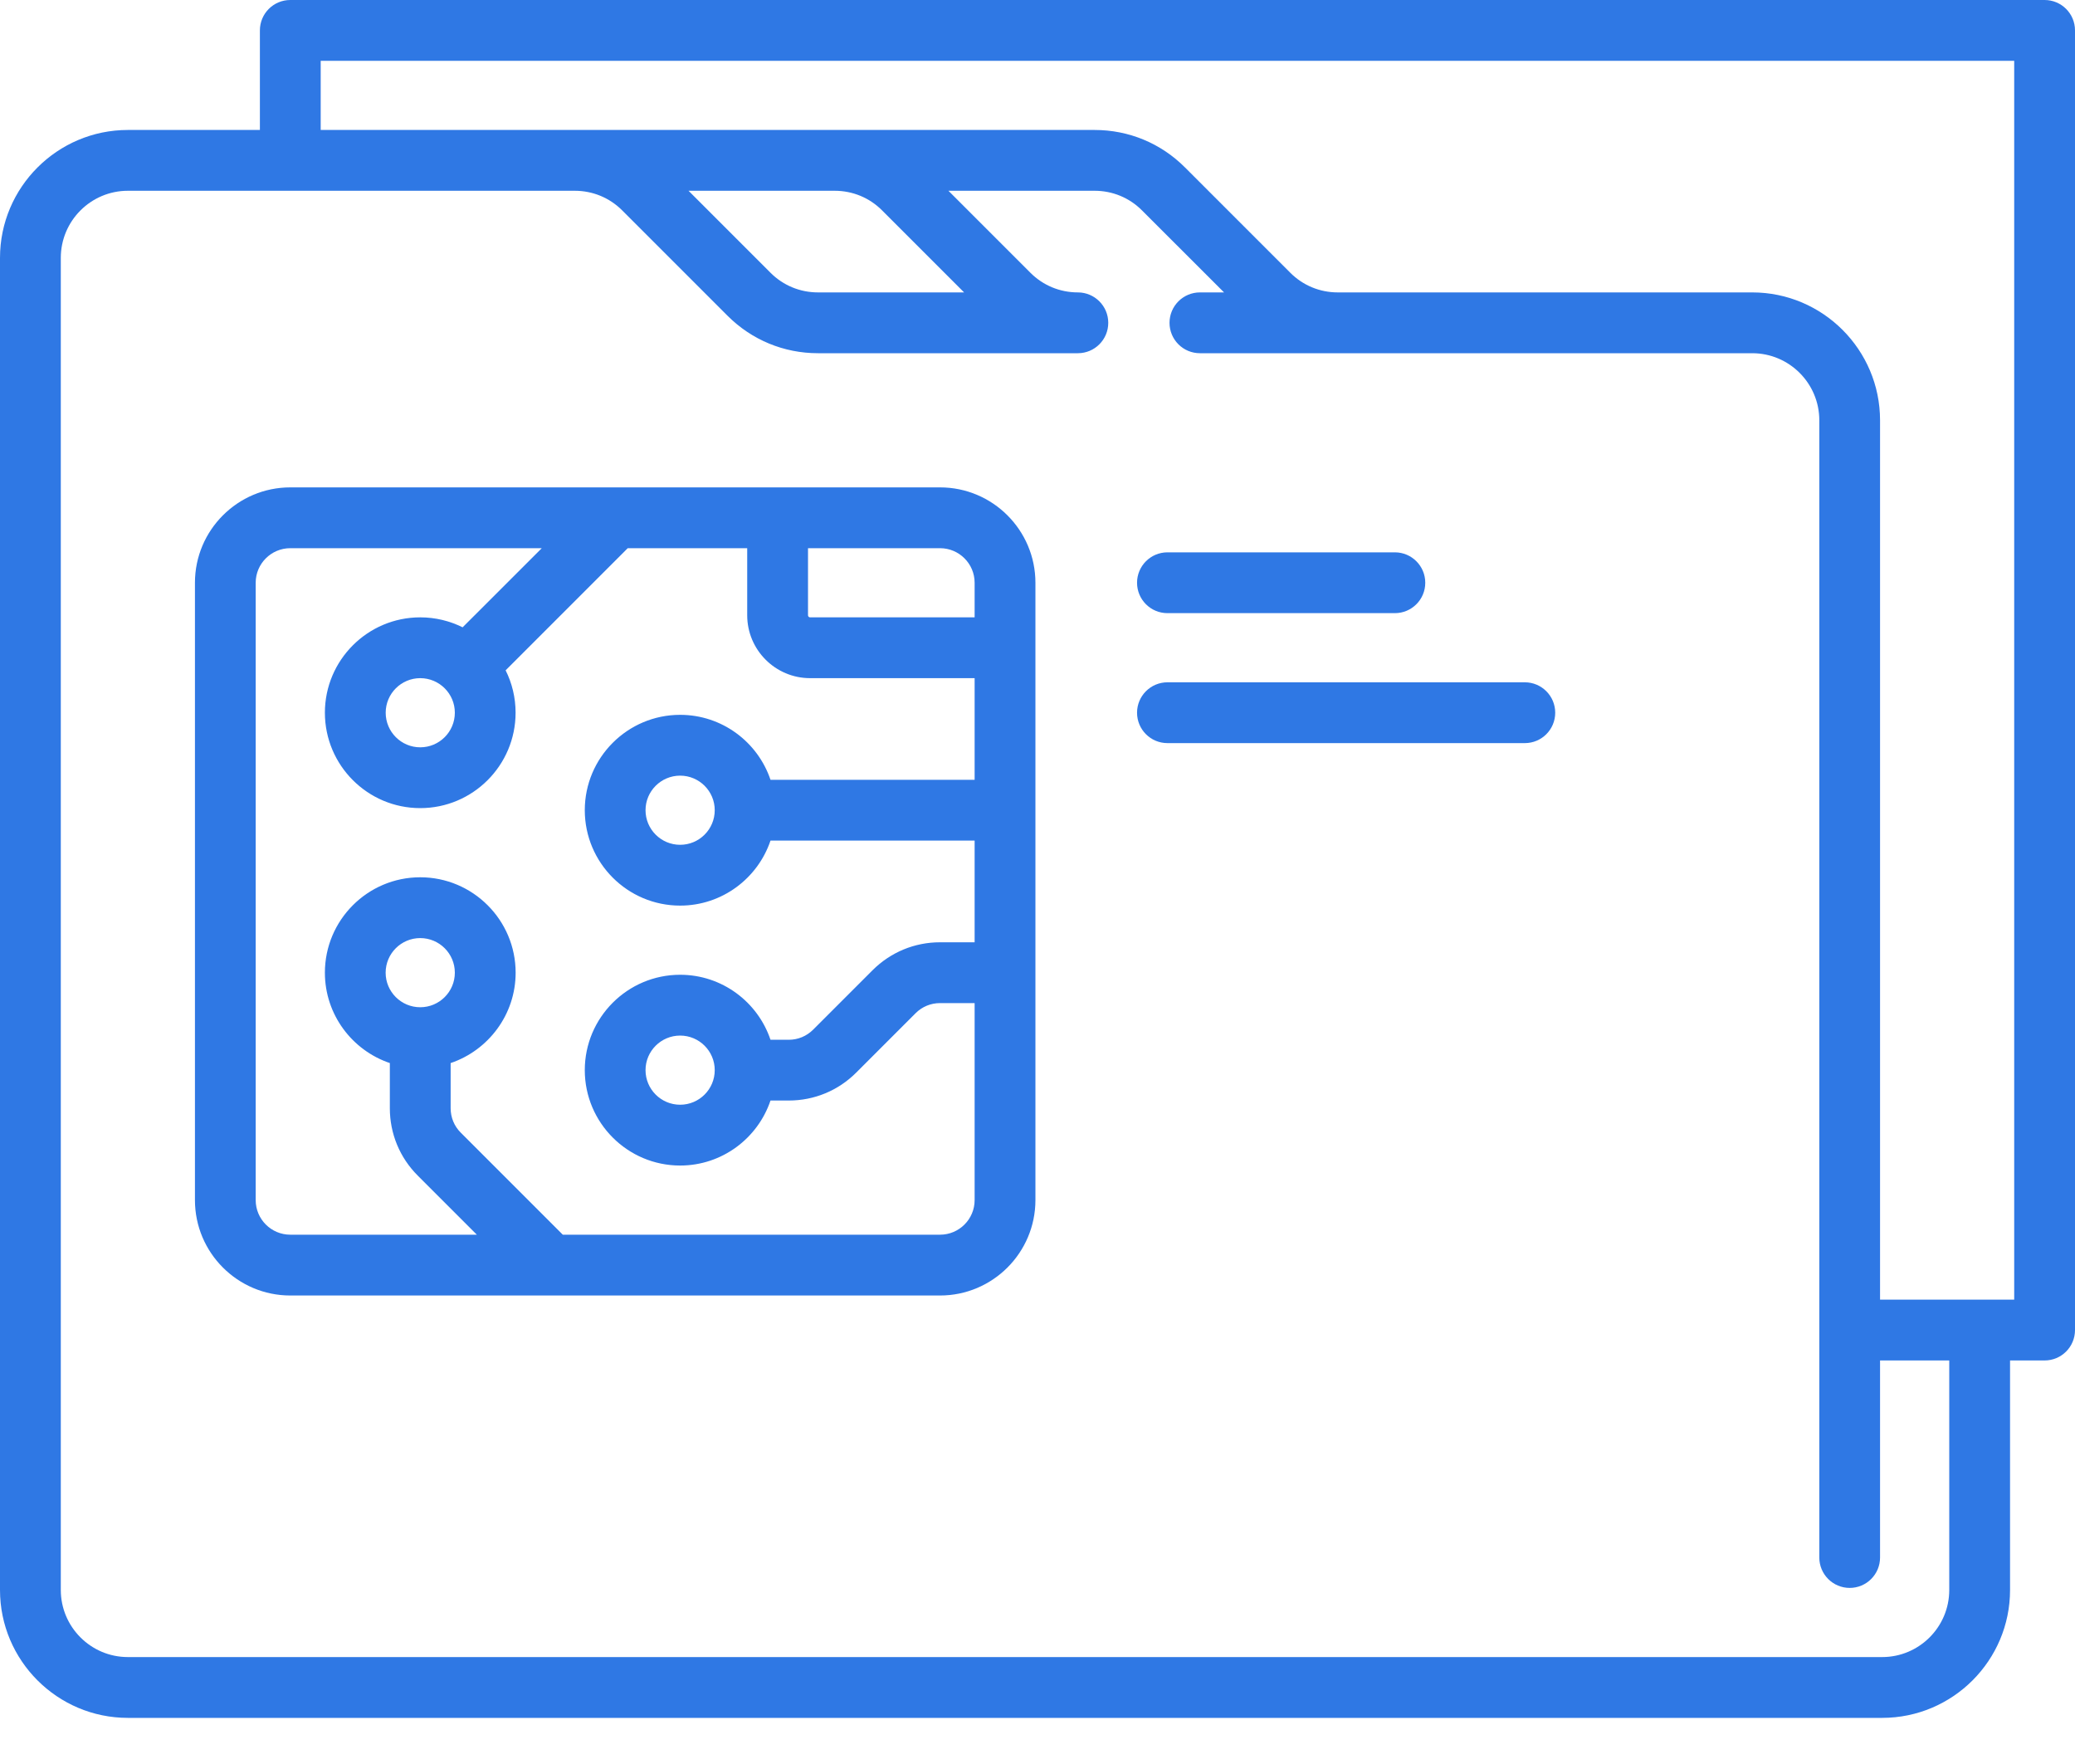
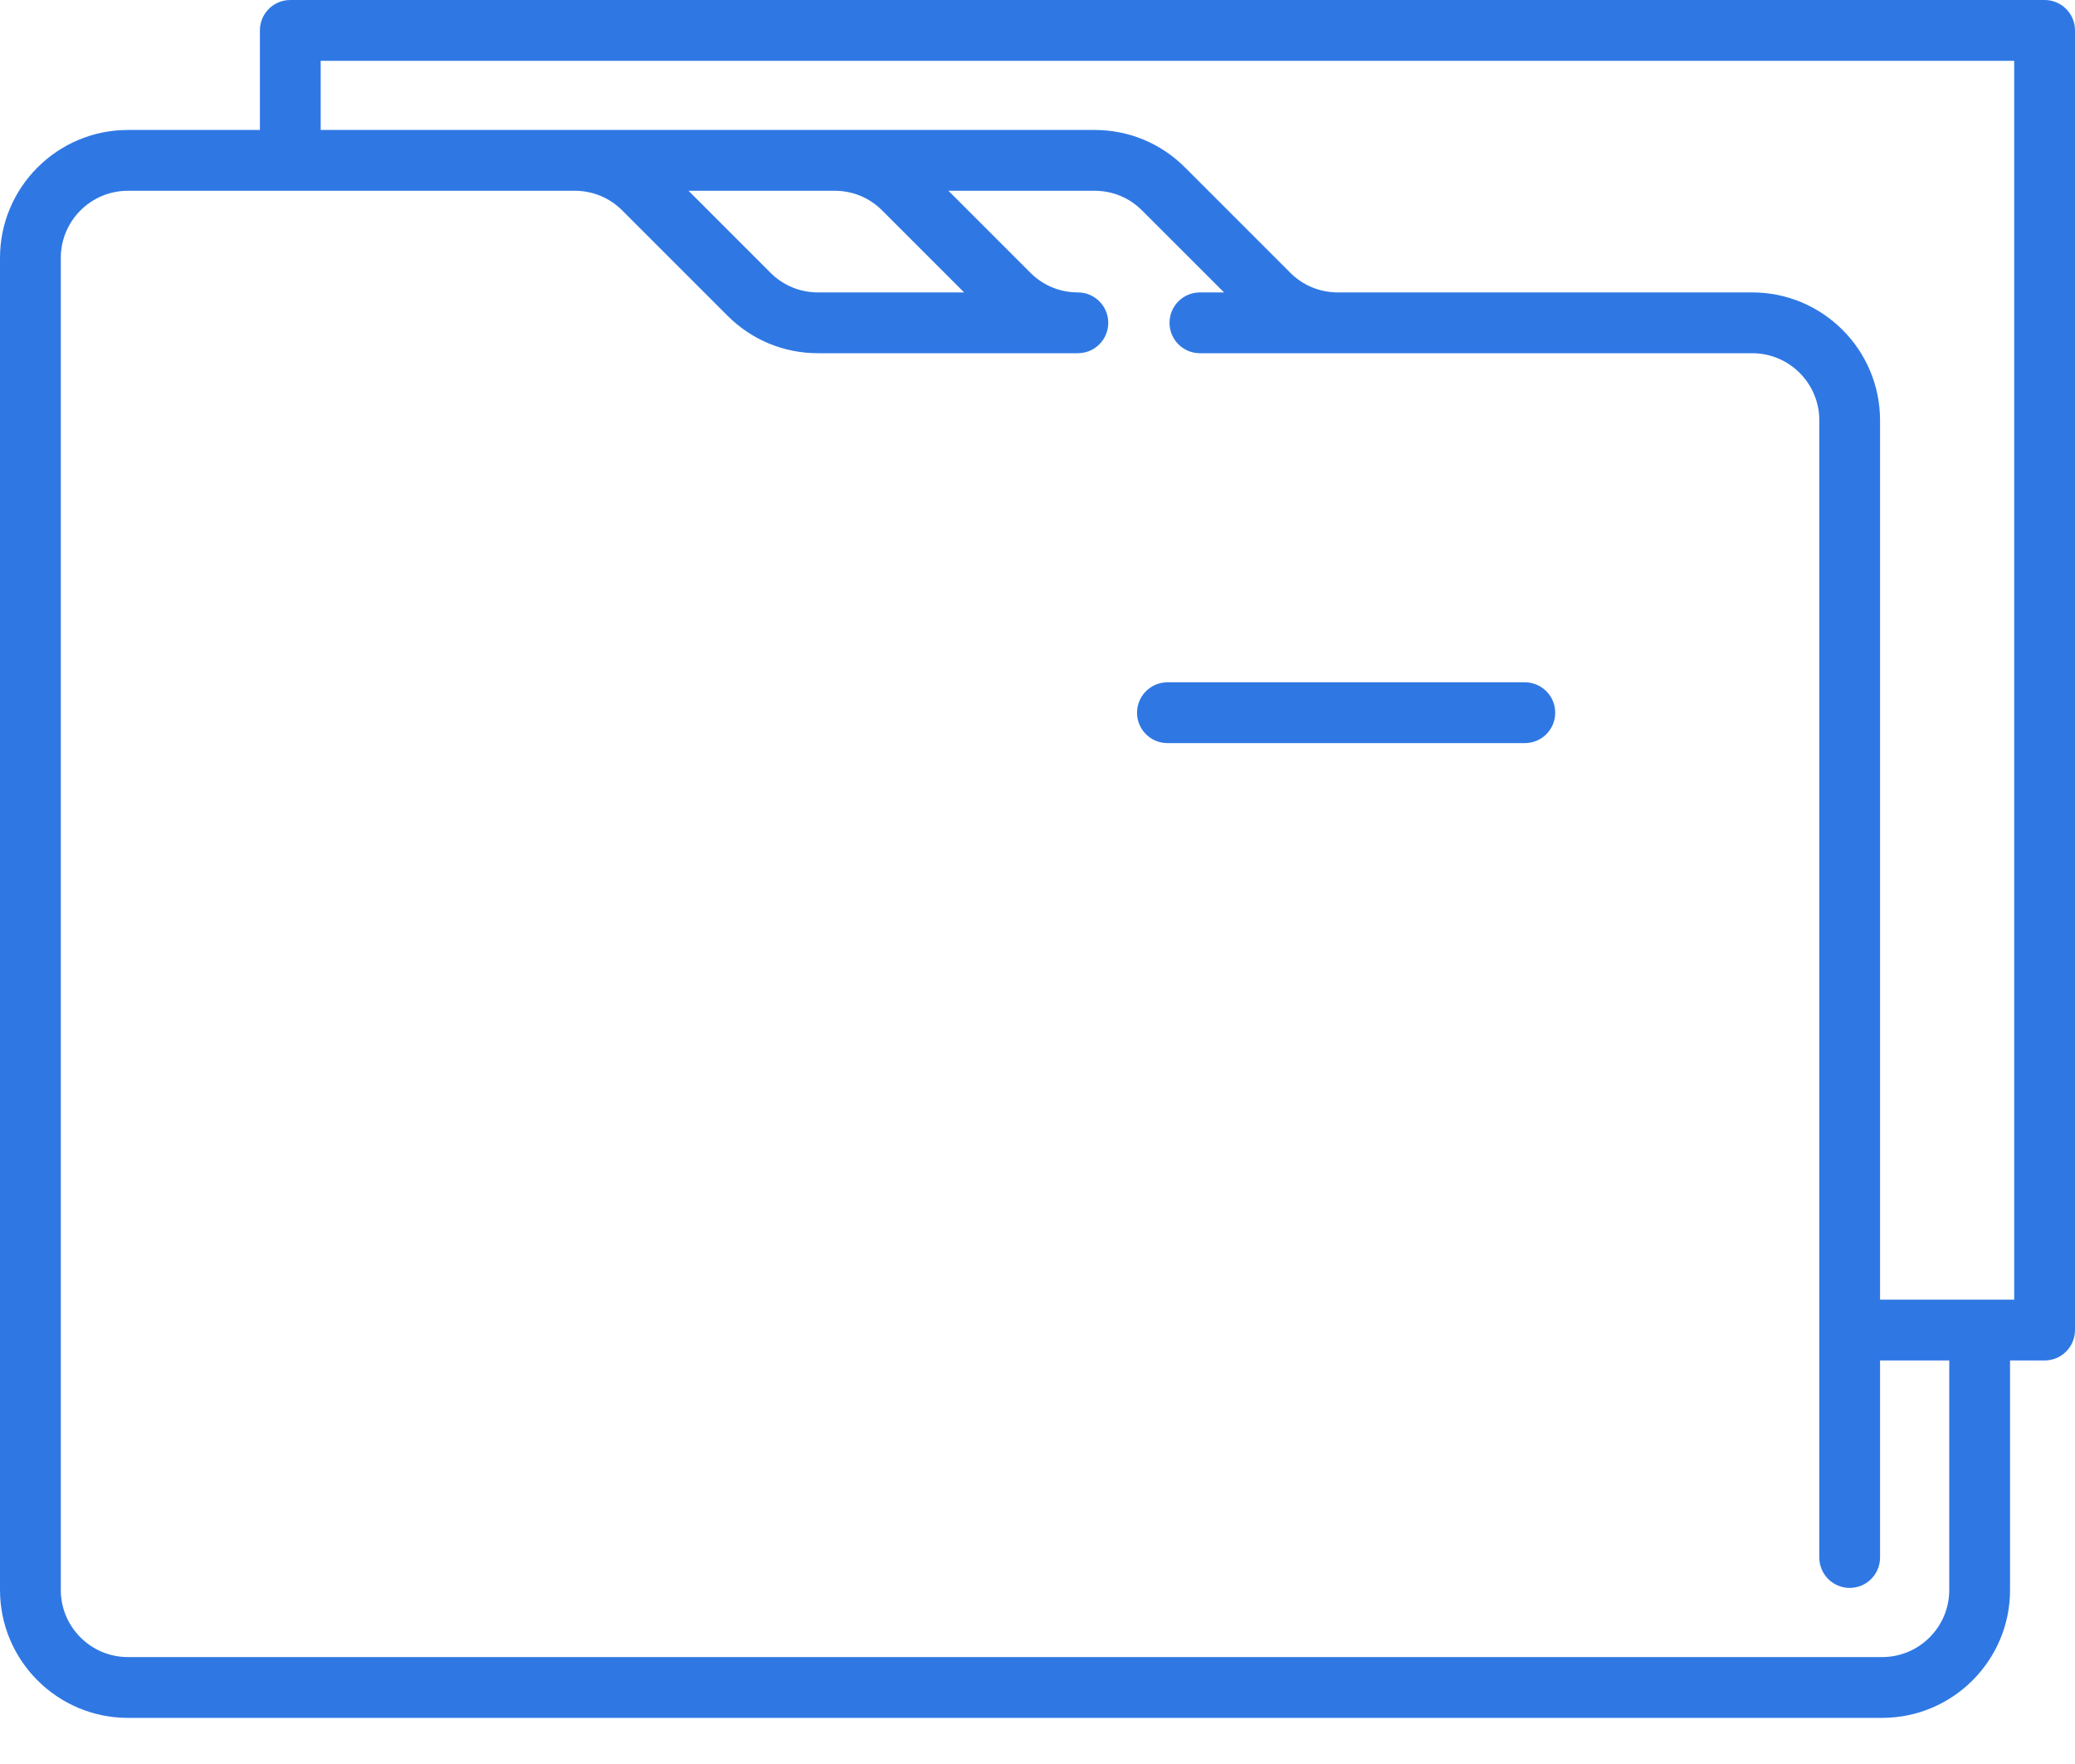
<svg xmlns="http://www.w3.org/2000/svg" width="40" height="34" viewBox="0 0 40 34" fill="none">
  <path d="M39.414 0H5.596C5.272 0 5.01 0.262 5.01 0.586V2.505H2.465C1.106 2.505 0 3.611 0 4.97V30.646C0 32.005 1.106 33.111 2.465 33.111H36.283C37.642 33.111 38.748 32.005 38.748 30.646V26.222H39.414C39.738 26.222 40 25.96 40 25.636V0.586C40 0.262 39.738 0 39.414 0ZM37.576 30.646C37.576 31.359 36.996 31.939 36.283 31.939H2.465C1.752 31.939 1.172 31.359 1.172 30.646V4.97C1.172 4.257 1.752 3.677 2.465 3.677H11.08C11.426 3.677 11.75 3.811 11.995 4.056L14.025 6.086C14.491 6.552 15.11 6.808 15.768 6.808H20.778C21.102 6.808 21.364 6.546 21.364 6.222C21.364 5.899 21.102 5.636 20.778 5.636C20.433 5.636 20.108 5.502 19.864 5.258L18.283 3.677H21.101C21.446 3.677 21.771 3.811 22.015 4.056L23.596 5.636H23.131C22.807 5.636 22.545 5.899 22.545 6.222C22.545 6.546 22.807 6.808 23.131 6.808H33.778C34.491 6.808 35.071 7.388 35.071 8.101V30.02C35.071 30.344 35.333 30.606 35.657 30.606C35.98 30.606 36.242 30.344 36.242 30.02V26.222H37.576V30.646ZM13.273 3.677H16.09C16.436 3.677 16.761 3.811 17.005 4.056L18.585 5.636H15.768C15.423 5.636 15.098 5.502 14.854 5.258L13.273 3.677ZM38.828 25.05H36.242V8.101C36.242 6.742 35.137 5.636 33.778 5.636H25.788C25.443 5.636 25.118 5.502 24.874 5.258L22.843 3.227C22.378 2.761 21.759 2.505 21.101 2.505H6.182V1.172H38.828V25.05Z" fill="#2F78E4" />
-   <path d="M18.121 9.394H5.596C4.582 9.394 3.758 10.219 3.758 11.232V23.131C3.758 24.145 4.582 24.97 5.596 24.97H18.121C19.135 24.97 19.96 24.145 19.96 23.131V11.232C19.96 10.219 19.135 9.394 18.121 9.394ZM15.576 10.566H18.121C18.489 10.566 18.788 10.865 18.788 11.232V11.899H15.616C15.594 11.899 15.576 11.881 15.576 11.859V10.566ZM18.788 15.03H14.853C14.608 14.303 13.92 13.778 13.111 13.778C12.097 13.778 11.273 14.603 11.273 15.616C11.273 16.63 12.097 17.455 13.111 17.455C13.92 17.455 14.608 16.929 14.853 16.202H18.788V18.162H18.121C17.63 18.162 17.169 18.353 16.821 18.7L15.676 19.845C15.55 19.971 15.383 20.041 15.205 20.041H14.853C14.608 19.313 13.92 18.788 13.111 18.788C12.097 18.788 11.273 19.613 11.273 20.626C11.273 21.64 12.098 22.465 13.111 22.465C13.92 22.465 14.608 21.939 14.853 21.212H15.205C15.696 21.212 16.158 21.021 16.505 20.674L17.65 19.529C17.776 19.403 17.943 19.334 18.121 19.334H18.788V23.131C18.788 23.499 18.489 23.798 18.121 23.798H10.849L8.882 21.831C8.756 21.706 8.687 21.538 8.687 21.36V20.49C9.414 20.244 9.94 19.556 9.94 18.748C9.94 17.734 9.115 16.909 8.101 16.909C7.087 16.909 6.263 17.734 6.263 18.748C6.263 19.556 6.788 20.244 7.515 20.49V21.36C7.515 21.851 7.706 22.313 8.054 22.66L9.192 23.798H5.596C5.228 23.798 4.929 23.499 4.929 23.131V11.232C4.929 10.865 5.228 10.566 5.596 10.566H10.444L8.918 12.091C8.672 11.969 8.395 11.899 8.101 11.899C7.087 11.899 6.263 12.724 6.263 13.737C6.263 14.751 7.087 15.576 8.101 15.576C9.115 15.576 9.939 14.751 9.939 13.737C9.939 13.444 9.87 13.166 9.747 12.92L12.101 10.566H14.404V11.859C14.404 12.527 14.948 13.071 15.616 13.071H18.788V15.03ZM13.778 15.616C13.778 15.984 13.479 16.283 13.111 16.283C12.743 16.283 12.444 15.984 12.444 15.616C12.444 15.249 12.743 14.95 13.111 14.95C13.479 14.95 13.778 15.249 13.778 15.616ZM13.778 20.626C13.778 20.994 13.479 21.293 13.111 21.293C12.743 21.293 12.444 20.994 12.444 20.626C12.444 20.259 12.743 19.96 13.111 19.96C13.479 19.96 13.778 20.259 13.778 20.626ZM8.101 19.414C7.733 19.414 7.434 19.115 7.434 18.748C7.434 18.38 7.733 18.081 8.101 18.081C8.469 18.081 8.768 18.38 8.768 18.748C8.768 19.115 8.469 19.414 8.101 19.414ZM8.768 13.737C8.768 14.105 8.469 14.404 8.101 14.404C7.734 14.404 7.435 14.105 7.435 13.737C7.435 13.37 7.734 13.071 8.101 13.071C8.469 13.071 8.768 13.37 8.768 13.737Z" fill="#2F78E4" />
-   <path d="M26.889 10.646H22.505C22.181 10.646 21.919 10.909 21.919 11.232C21.919 11.556 22.181 11.818 22.505 11.818H26.889C27.213 11.818 27.475 11.556 27.475 11.232C27.475 10.909 27.213 10.646 26.889 10.646Z" fill="#2F78E4" />
  <path d="M29.394 13.151H22.505C22.181 13.151 21.919 13.414 21.919 13.737C21.919 14.061 22.181 14.323 22.505 14.323H29.394C29.718 14.323 29.98 14.061 29.98 13.737C29.98 13.414 29.718 13.151 29.394 13.151Z" fill="#2F78E4" />
</svg>